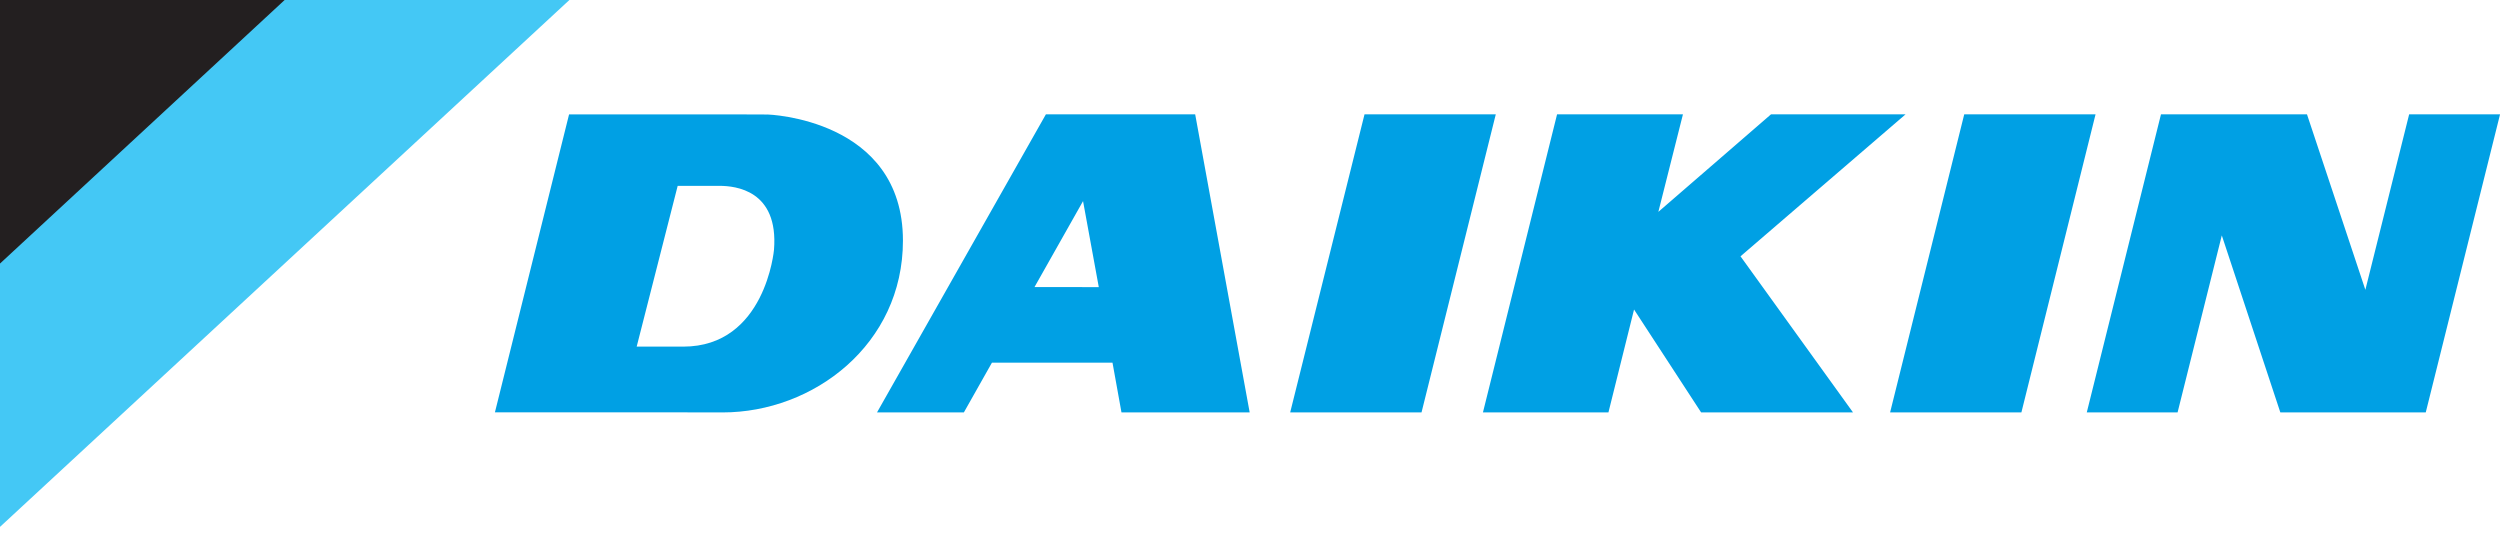
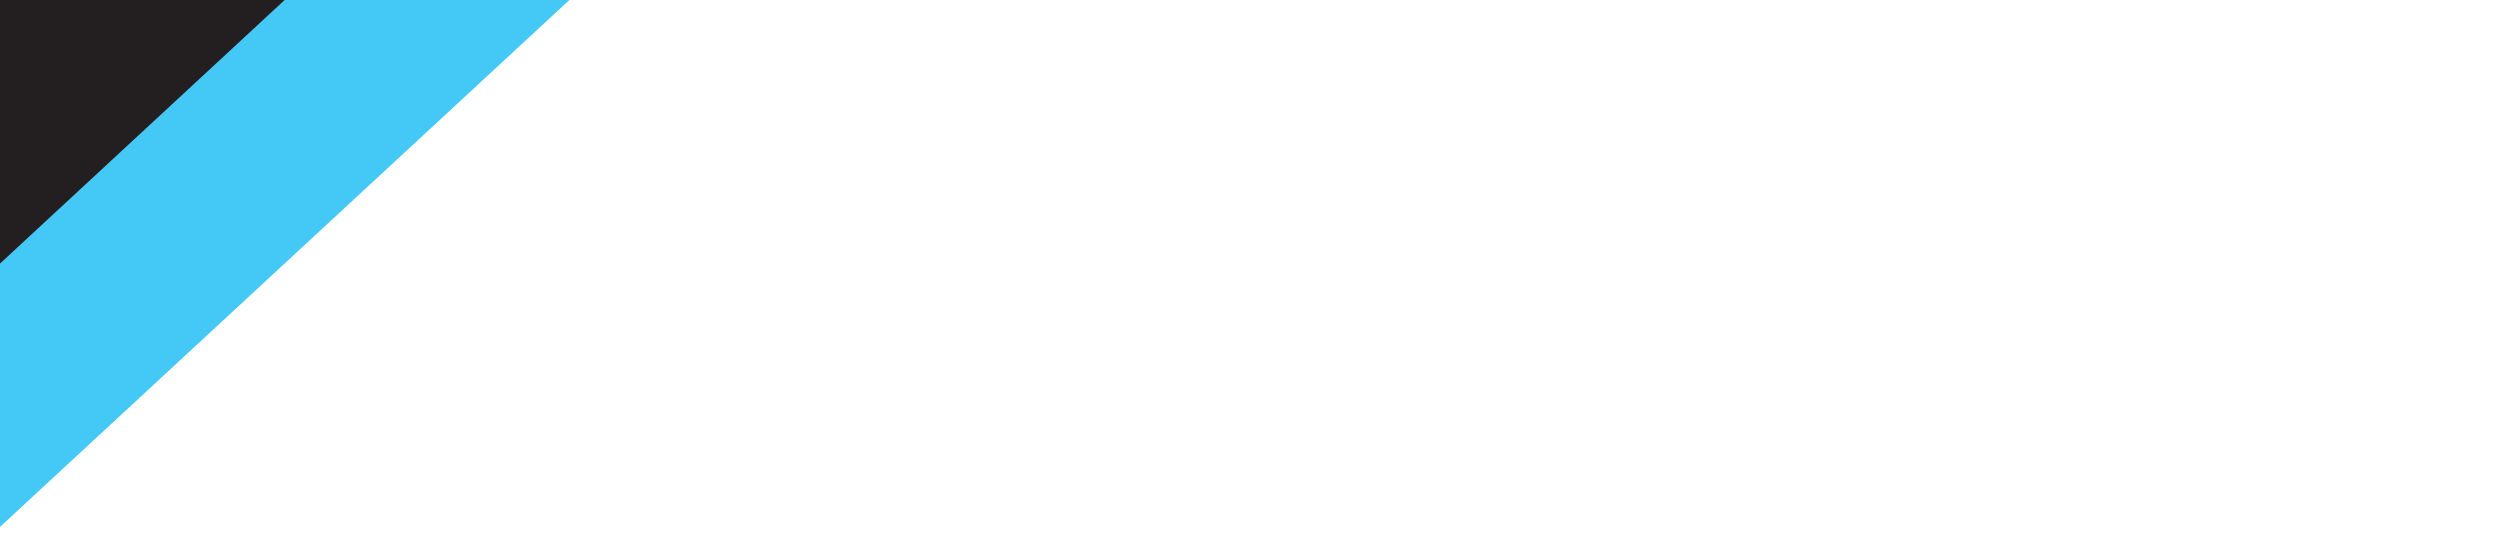
<svg xmlns="http://www.w3.org/2000/svg" width="97" height="21" viewBox="0 0 97 21" fill="none">
  <path d="M22.092 0H0V20.443L22.092 0Z" fill="#44C8F5" />
  <path d="M11.044 0H0V10.226L11.044 0Z" fill="#231F20" />
-   <path d="M52.943 4.437L50.059 16.002H55.155L58.036 4.437H52.943ZM41.306 11.139H40.138L42.022 7.803L42.633 11.14L41.306 11.139ZM40.581 4.436L34.029 16H37.399L38.487 14.072H43.165L43.513 16H48.487L46.373 4.436L40.581 4.436ZM76.212 4.437L73.336 16.002H78.43L81.307 4.437H76.212ZM73.935 4.437H68.714L64.344 8.22L65.298 4.437H60.414L57.538 16.002H62.407L63.401 12.009L66.004 16.002H71.897L67.532 9.945L73.935 4.437ZM30.031 9.692C30.031 9.692 29.7 13.449 26.509 13.449H24.703L26.294 7.211H27.932C28.518 7.215 30.216 7.368 30.031 9.692ZM29.773 4.443L28.455 4.438H22.08L19.203 15.998H25.534L28.038 16.002C31.564 16.002 35.034 13.369 35.034 9.336C35.034 4.592 29.772 4.442 29.772 4.442M93.475 4.436L91.776 11.245L89.511 4.436H83.846L80.967 16.002H84.49L86.206 9.133L88.477 16.002H94.119L97.002 4.436H93.475Z" fill="#00A0E4" />
</svg>